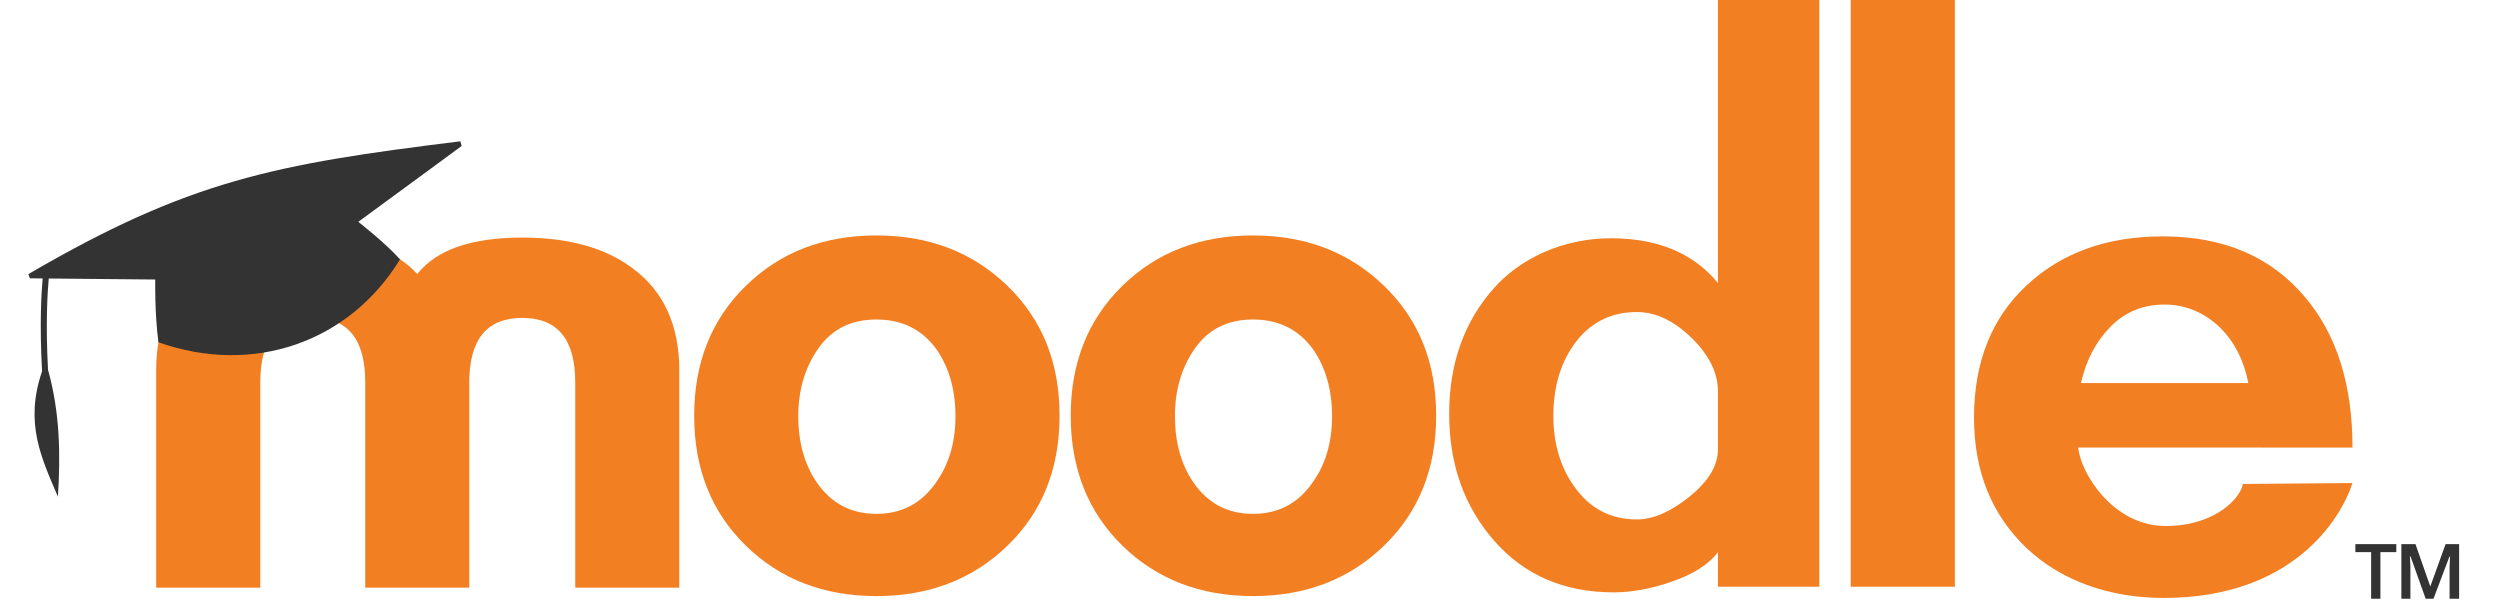
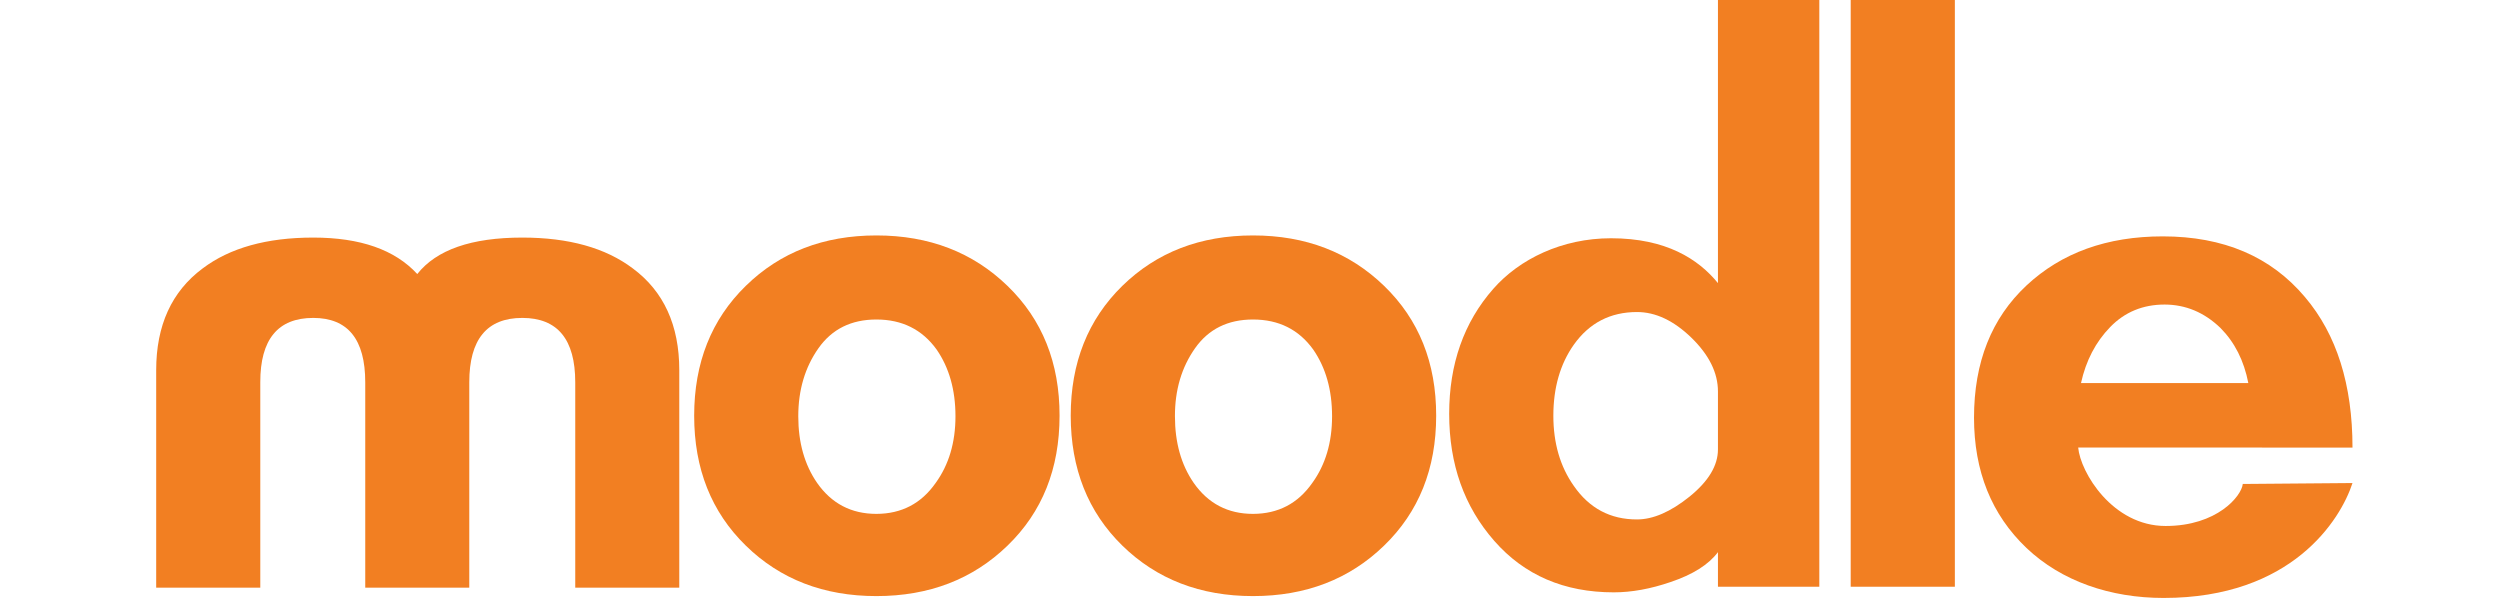
<svg xmlns="http://www.w3.org/2000/svg" width="195" zoomAndPan="magnify" viewBox="0 0 146.25 36" height="48" preserveAspectRatio="xMidYMid meet" version="1.2">
  <defs>
    <clipPath id="7c0c7591d1">
-       <path d="M 1.613 8 L 28 8 L 28 30 L 1.613 30 Z M 1.613 8 " />
-     </clipPath>
+       </clipPath>
    <clipPath id="9418d6eb36">
      <path d="M 137 31 L 143.91 31 L 143.91 35.027 L 137 35.027 Z M 137 31 " />
    </clipPath>
  </defs>
  <g id="f8613989c6">
    <g style="fill:#000000;fill-opacity:1;">
      <g transform="translate(24.483, 22.599)">
        <path style="stroke:none" d="M 0.375 -0.922 C 0.375 -1.055 0.398 -1.18 0.453 -1.297 C 0.504 -1.422 0.57 -1.523 0.656 -1.609 C 0.75 -1.703 0.859 -1.773 0.984 -1.828 C 1.109 -1.891 1.242 -1.922 1.391 -1.922 C 1.535 -1.922 1.672 -1.891 1.797 -1.828 C 1.922 -1.773 2.031 -1.703 2.125 -1.609 C 2.219 -1.523 2.289 -1.422 2.344 -1.297 C 2.395 -1.18 2.422 -1.055 2.422 -0.922 C 2.422 -0.773 2.395 -0.641 2.344 -0.516 C 2.289 -0.398 2.219 -0.297 2.125 -0.203 C 2.031 -0.109 1.922 -0.039 1.797 0 C 1.672 0.051 1.535 0.078 1.391 0.078 C 1.242 0.078 1.109 0.051 0.984 0 C 0.859 -0.039 0.75 -0.109 0.656 -0.203 C 0.57 -0.297 0.504 -0.398 0.453 -0.516 C 0.398 -0.641 0.375 -0.773 0.375 -0.922 Z M 0.375 -0.922 " />
      </g>
    </g>
    <path style=" stroke:none;fill-rule:nonzero;fill:#f27f22;fill-opacity:1;" d="M 33.652 34.379 L 33.652 22.363 C 33.652 19.852 32.617 18.598 30.555 18.598 C 28.488 18.598 27.453 19.852 27.453 22.363 L 27.453 34.379 L 21.367 34.379 L 21.367 22.363 C 21.367 19.852 20.352 18.598 18.324 18.598 C 16.258 18.598 15.223 19.852 15.227 22.363 L 15.227 34.379 L 9.137 34.379 L 9.137 21.656 C 9.137 19.035 10.043 17.051 11.855 15.703 C 13.449 14.5 15.605 13.898 18.324 13.898 C 21.078 13.898 23.105 14.609 24.41 16.031 C 25.535 14.609 27.582 13.898 30.555 13.898 C 33.273 13.898 35.426 14.5 37.02 15.703 C 38.832 17.047 39.738 19.031 39.738 21.656 L 39.738 34.379 Z M 33.652 34.379 " />
    <path style=" stroke:none;fill-rule:nonzero;fill:#f27f22;fill-opacity:1;" d="M 108.266 0 L 114.359 0 L 114.359 34.324 L 108.266 34.324 Z M 108.266 0 " />
    <path style=" stroke:none;fill-rule:nonzero;fill:#f27f22;fill-opacity:1;" d="M 100.5 34.324 L 100.5 32.301 C 99.953 33.031 99.027 33.613 97.723 34.051 C 96.562 34.449 95.457 34.652 94.406 34.652 C 91.504 34.652 89.176 33.648 87.418 31.645 C 85.656 29.641 84.777 27.164 84.777 24.211 C 84.777 21.301 85.633 18.852 87.363 16.891 C 88.891 15.152 91.379 13.938 94.242 13.938 C 97.469 13.938 99.355 15.156 100.5 16.562 L 100.5 0 L 106.43 0 L 106.43 34.324 Z M 100.5 22.902 C 100.5 21.809 99.98 20.762 98.949 19.758 C 97.914 18.754 96.852 18.254 95.766 18.254 C 94.207 18.254 92.973 18.891 92.066 20.168 C 91.27 21.297 90.871 22.684 90.871 24.32 C 90.871 25.926 91.27 27.293 92.066 28.422 C 92.973 29.734 94.207 30.391 95.766 30.387 C 96.707 30.387 97.734 29.941 98.84 29.051 C 99.945 28.156 100.5 27.238 100.5 26.289 Z M 100.5 22.902 " />
    <path style=" stroke:none;fill-rule:nonzero;fill:#f27f22;fill-opacity:1;" d="M 73.301 34.871 C 70.219 34.871 67.672 33.887 65.656 31.918 C 63.645 29.949 62.641 27.418 62.637 24.32 C 62.637 21.227 63.645 18.691 65.656 16.723 C 67.672 14.754 70.219 13.773 73.301 13.773 C 76.383 13.773 78.938 14.758 80.969 16.723 C 83.004 18.691 84.02 21.223 84.016 24.32 C 84.016 27.418 83 29.953 80.969 31.918 C 78.941 33.887 76.383 34.871 73.301 34.871 Z M 73.301 18.691 C 71.832 18.691 70.703 19.25 69.914 20.367 C 69.125 21.484 68.73 22.812 68.734 24.352 C 68.734 25.887 69.098 27.188 69.832 28.25 C 70.676 29.457 71.832 30.062 73.301 30.062 C 74.77 30.059 75.926 29.457 76.77 28.25 C 77.539 27.188 77.926 25.887 77.926 24.352 C 77.926 22.812 77.559 21.512 76.824 20.449 C 75.98 19.277 74.805 18.691 73.301 18.691 Z M 73.301 18.691 " />
    <path style=" stroke:none;fill-rule:nonzero;fill:#f27f22;fill-opacity:1;" d="M 51.27 34.871 C 48.188 34.871 45.641 33.887 43.629 31.918 C 41.613 29.949 40.609 27.418 40.609 24.32 C 40.609 21.227 41.613 18.691 43.629 16.723 C 45.641 14.754 48.188 13.773 51.27 13.773 C 54.352 13.773 56.91 14.758 58.941 16.727 C 60.973 18.691 61.988 21.227 61.984 24.32 C 61.984 27.422 60.973 29.953 58.941 31.918 C 56.91 33.887 54.352 34.871 51.27 34.871 Z M 51.27 18.691 C 49.801 18.691 48.672 19.25 47.883 20.367 C 47.094 21.484 46.699 22.812 46.699 24.352 C 46.699 25.887 47.066 27.188 47.801 28.25 C 48.645 29.457 49.801 30.062 51.27 30.062 C 52.738 30.059 53.895 29.457 54.738 28.25 C 55.508 27.188 55.895 25.887 55.895 24.352 C 55.895 22.812 55.527 21.512 54.793 20.449 C 53.949 19.277 52.773 18.691 51.27 18.691 Z M 51.27 18.691 " />
    <path style=" stroke:none;fill-rule:nonzero;fill:#f27f22;fill-opacity:1;" d="M 121.574 26.18 C 121.703 27.637 123.586 30.77 126.688 30.77 C 129.703 30.77 131.129 29.02 131.203 28.312 L 137.621 28.258 C 136.922 30.41 134.074 34.98 126.574 34.98 C 123.457 34.98 120.602 34.004 118.551 32.059 C 116.504 30.109 115.48 27.566 115.48 24.434 C 115.48 21.188 116.504 18.613 118.551 16.699 C 120.602 14.785 123.258 13.828 126.523 13.828 C 130.074 13.828 132.852 15.012 134.844 17.383 C 136.695 19.566 137.621 22.5 137.621 26.184 Z M 131.527 22.41 C 131.273 21.098 130.73 20.023 129.895 19.184 C 128.949 18.273 127.863 17.82 126.633 17.816 C 125.363 17.816 124.301 18.254 123.449 19.129 C 122.598 20.004 122.027 21.098 121.738 22.41 Z M 131.527 22.41 " />
    <g clip-rule="nonzero" clip-path="url(#7c0c7591d1)">
      <path style=" stroke:none;fill-rule:nonzero;fill:#333333;fill-opacity:1;" d="M 20.961 12.977 L 27.008 8.539 L 26.93 8.266 C 16.023 9.609 11.059 10.559 1.66 16.035 L 1.746 16.281 L 2.496 16.289 C 2.426 17.047 2.305 18.914 2.461 21.723 C 1.418 24.754 2.434 26.816 3.387 29.055 C 3.539 26.723 3.523 24.172 2.809 21.633 C 2.66 18.844 2.785 17.008 2.852 16.293 L 9.082 16.352 C 9.082 16.352 9.039 18.246 9.266 20.023 C 14.832 21.988 20.434 20.016 23.402 15.172 C 22.578 14.242 20.961 12.977 20.961 12.977 Z M 20.961 12.977 " />
    </g>
    <g clip-rule="nonzero" clip-path="url(#9418d6eb36)">
-       <path style=" stroke:none;fill-rule:nonzero;fill:#333333;fill-opacity:1;" d="M 139.254 35.027 L 138.711 35.027 L 138.711 32.301 L 137.789 32.301 L 137.789 31.832 L 140.184 31.832 L 140.184 32.301 L 139.254 32.301 Z M 141.902 35.027 L 141.016 32.551 L 140.98 32.551 L 141.008 33.121 L 141.008 35.027 L 140.48 35.027 L 140.48 31.832 L 141.305 31.832 L 142.172 34.309 L 143.066 31.832 L 143.859 31.832 L 143.859 35.027 L 143.301 35.027 L 143.301 33.168 L 143.328 32.559 L 143.293 32.559 L 142.359 35.027 Z M 141.902 35.027 " />
-     </g>
+       </g>
  </g>
</svg>